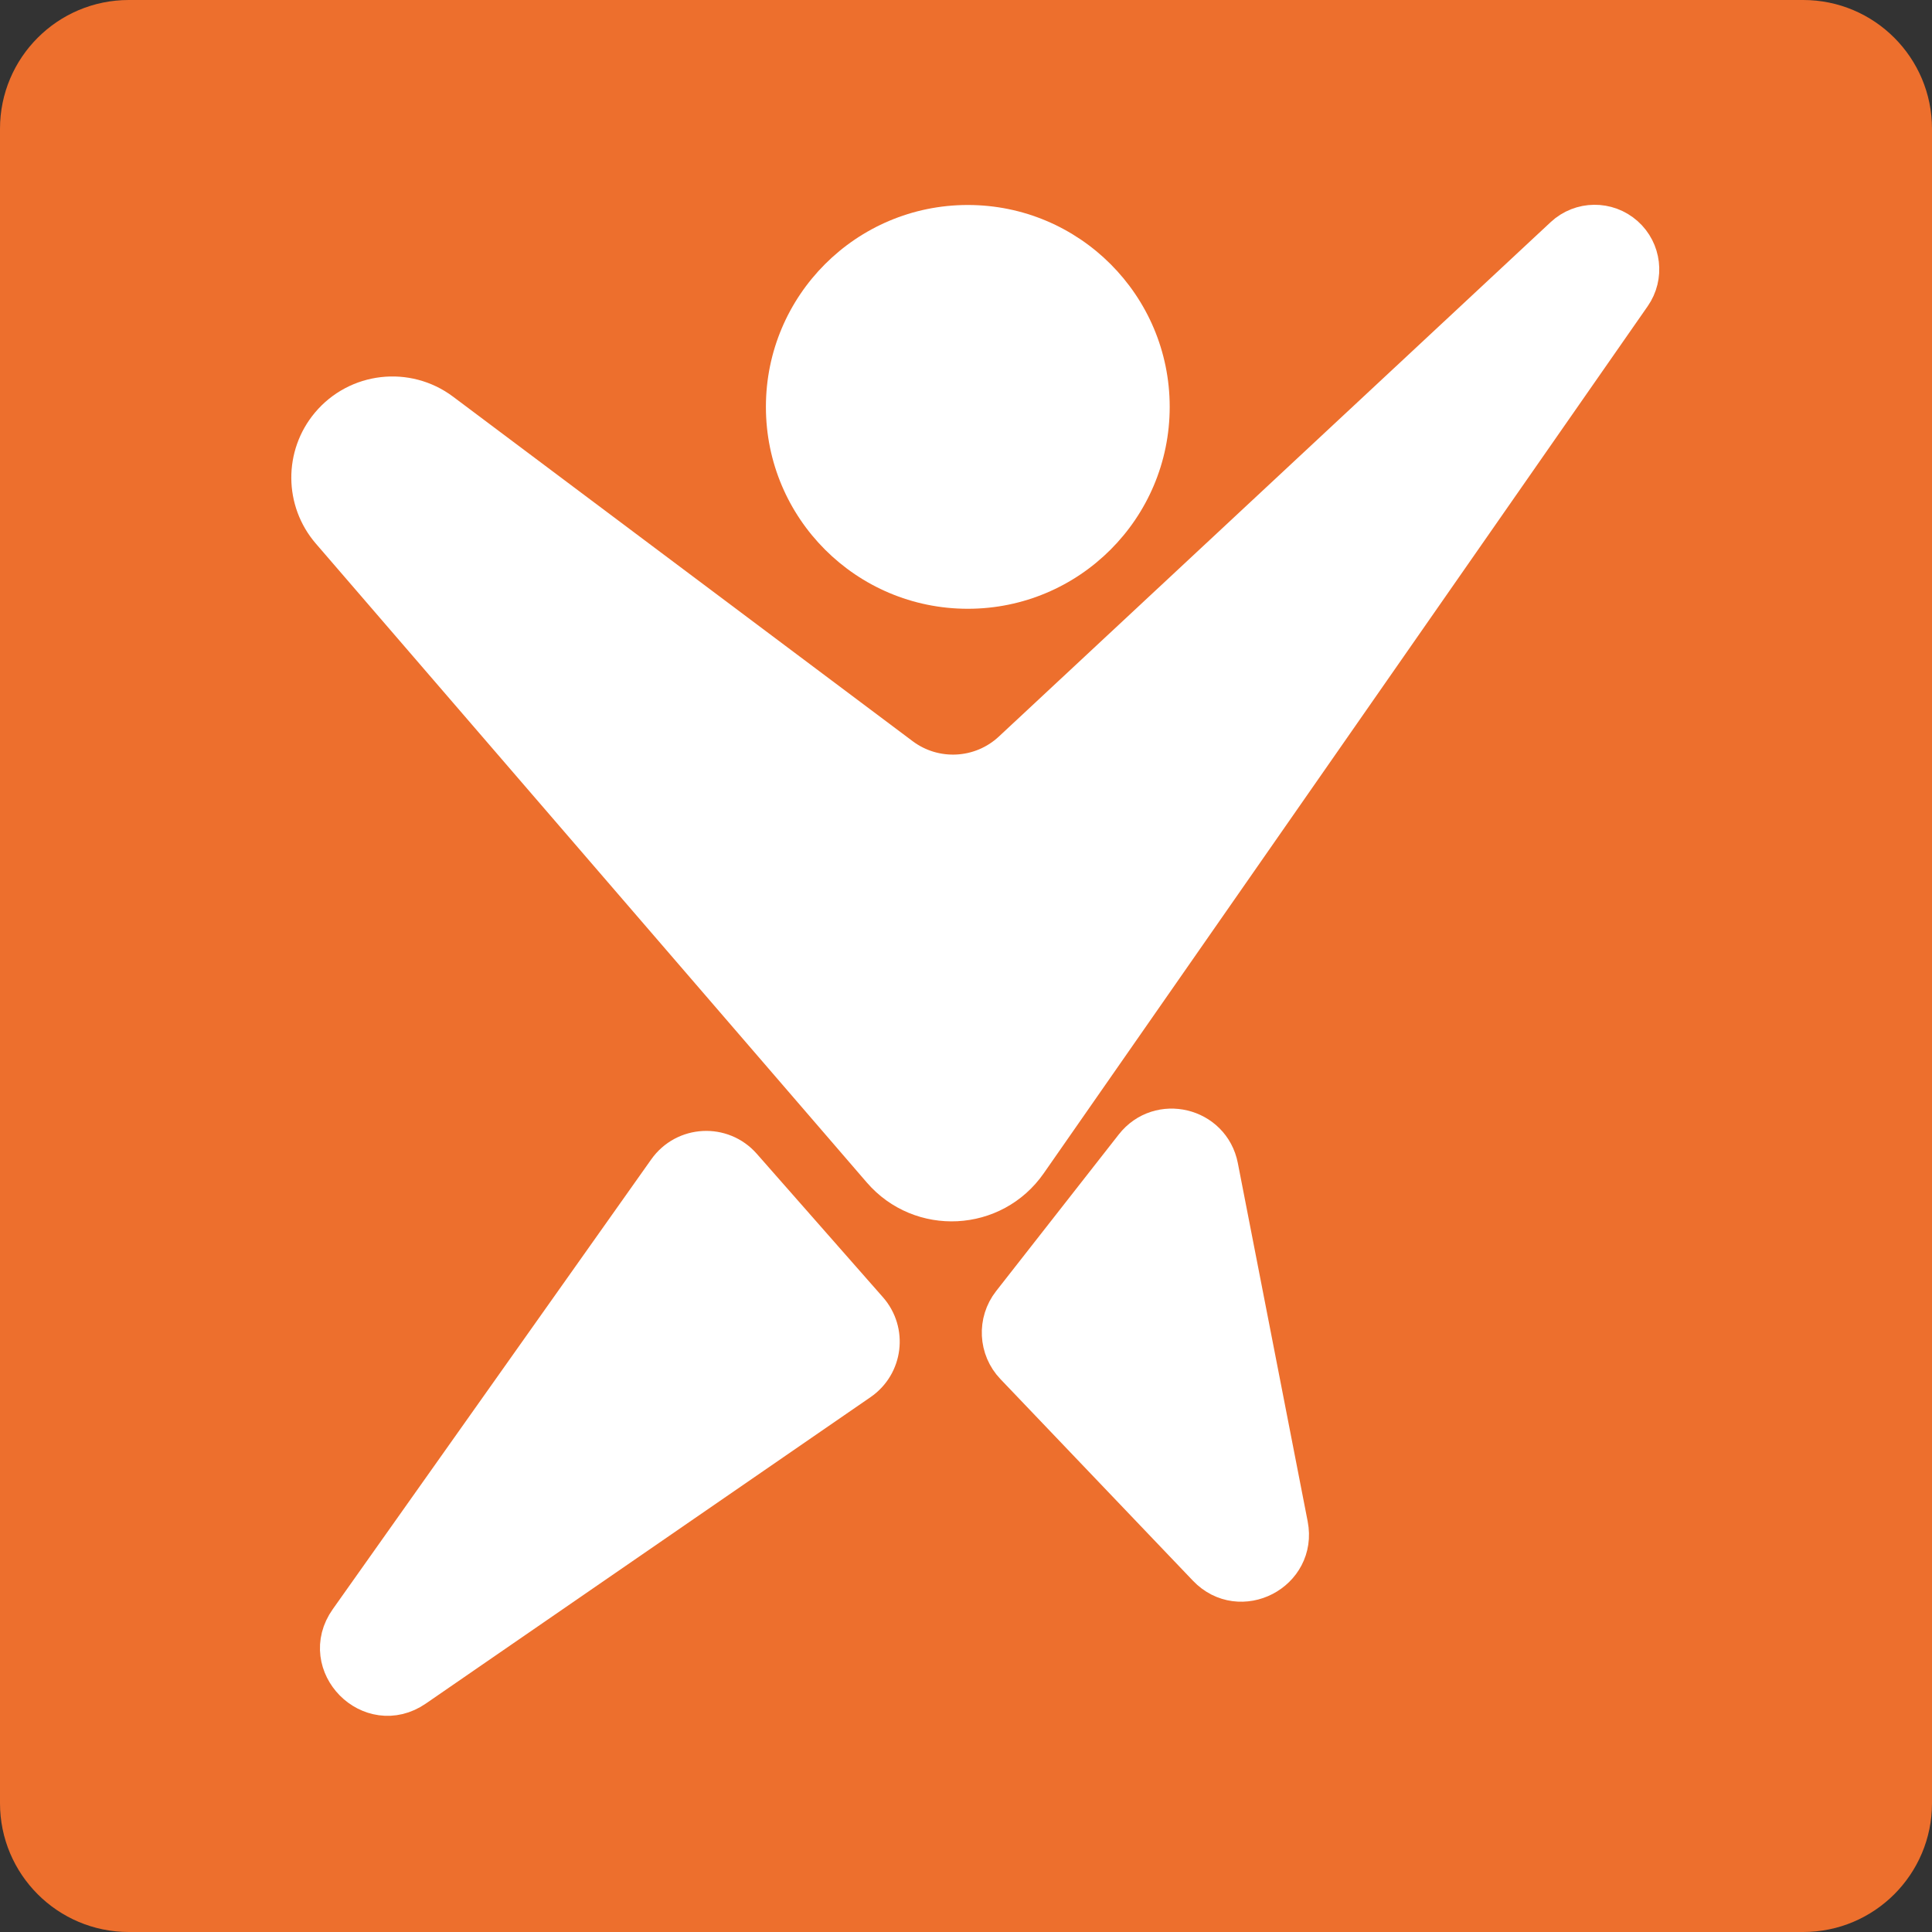
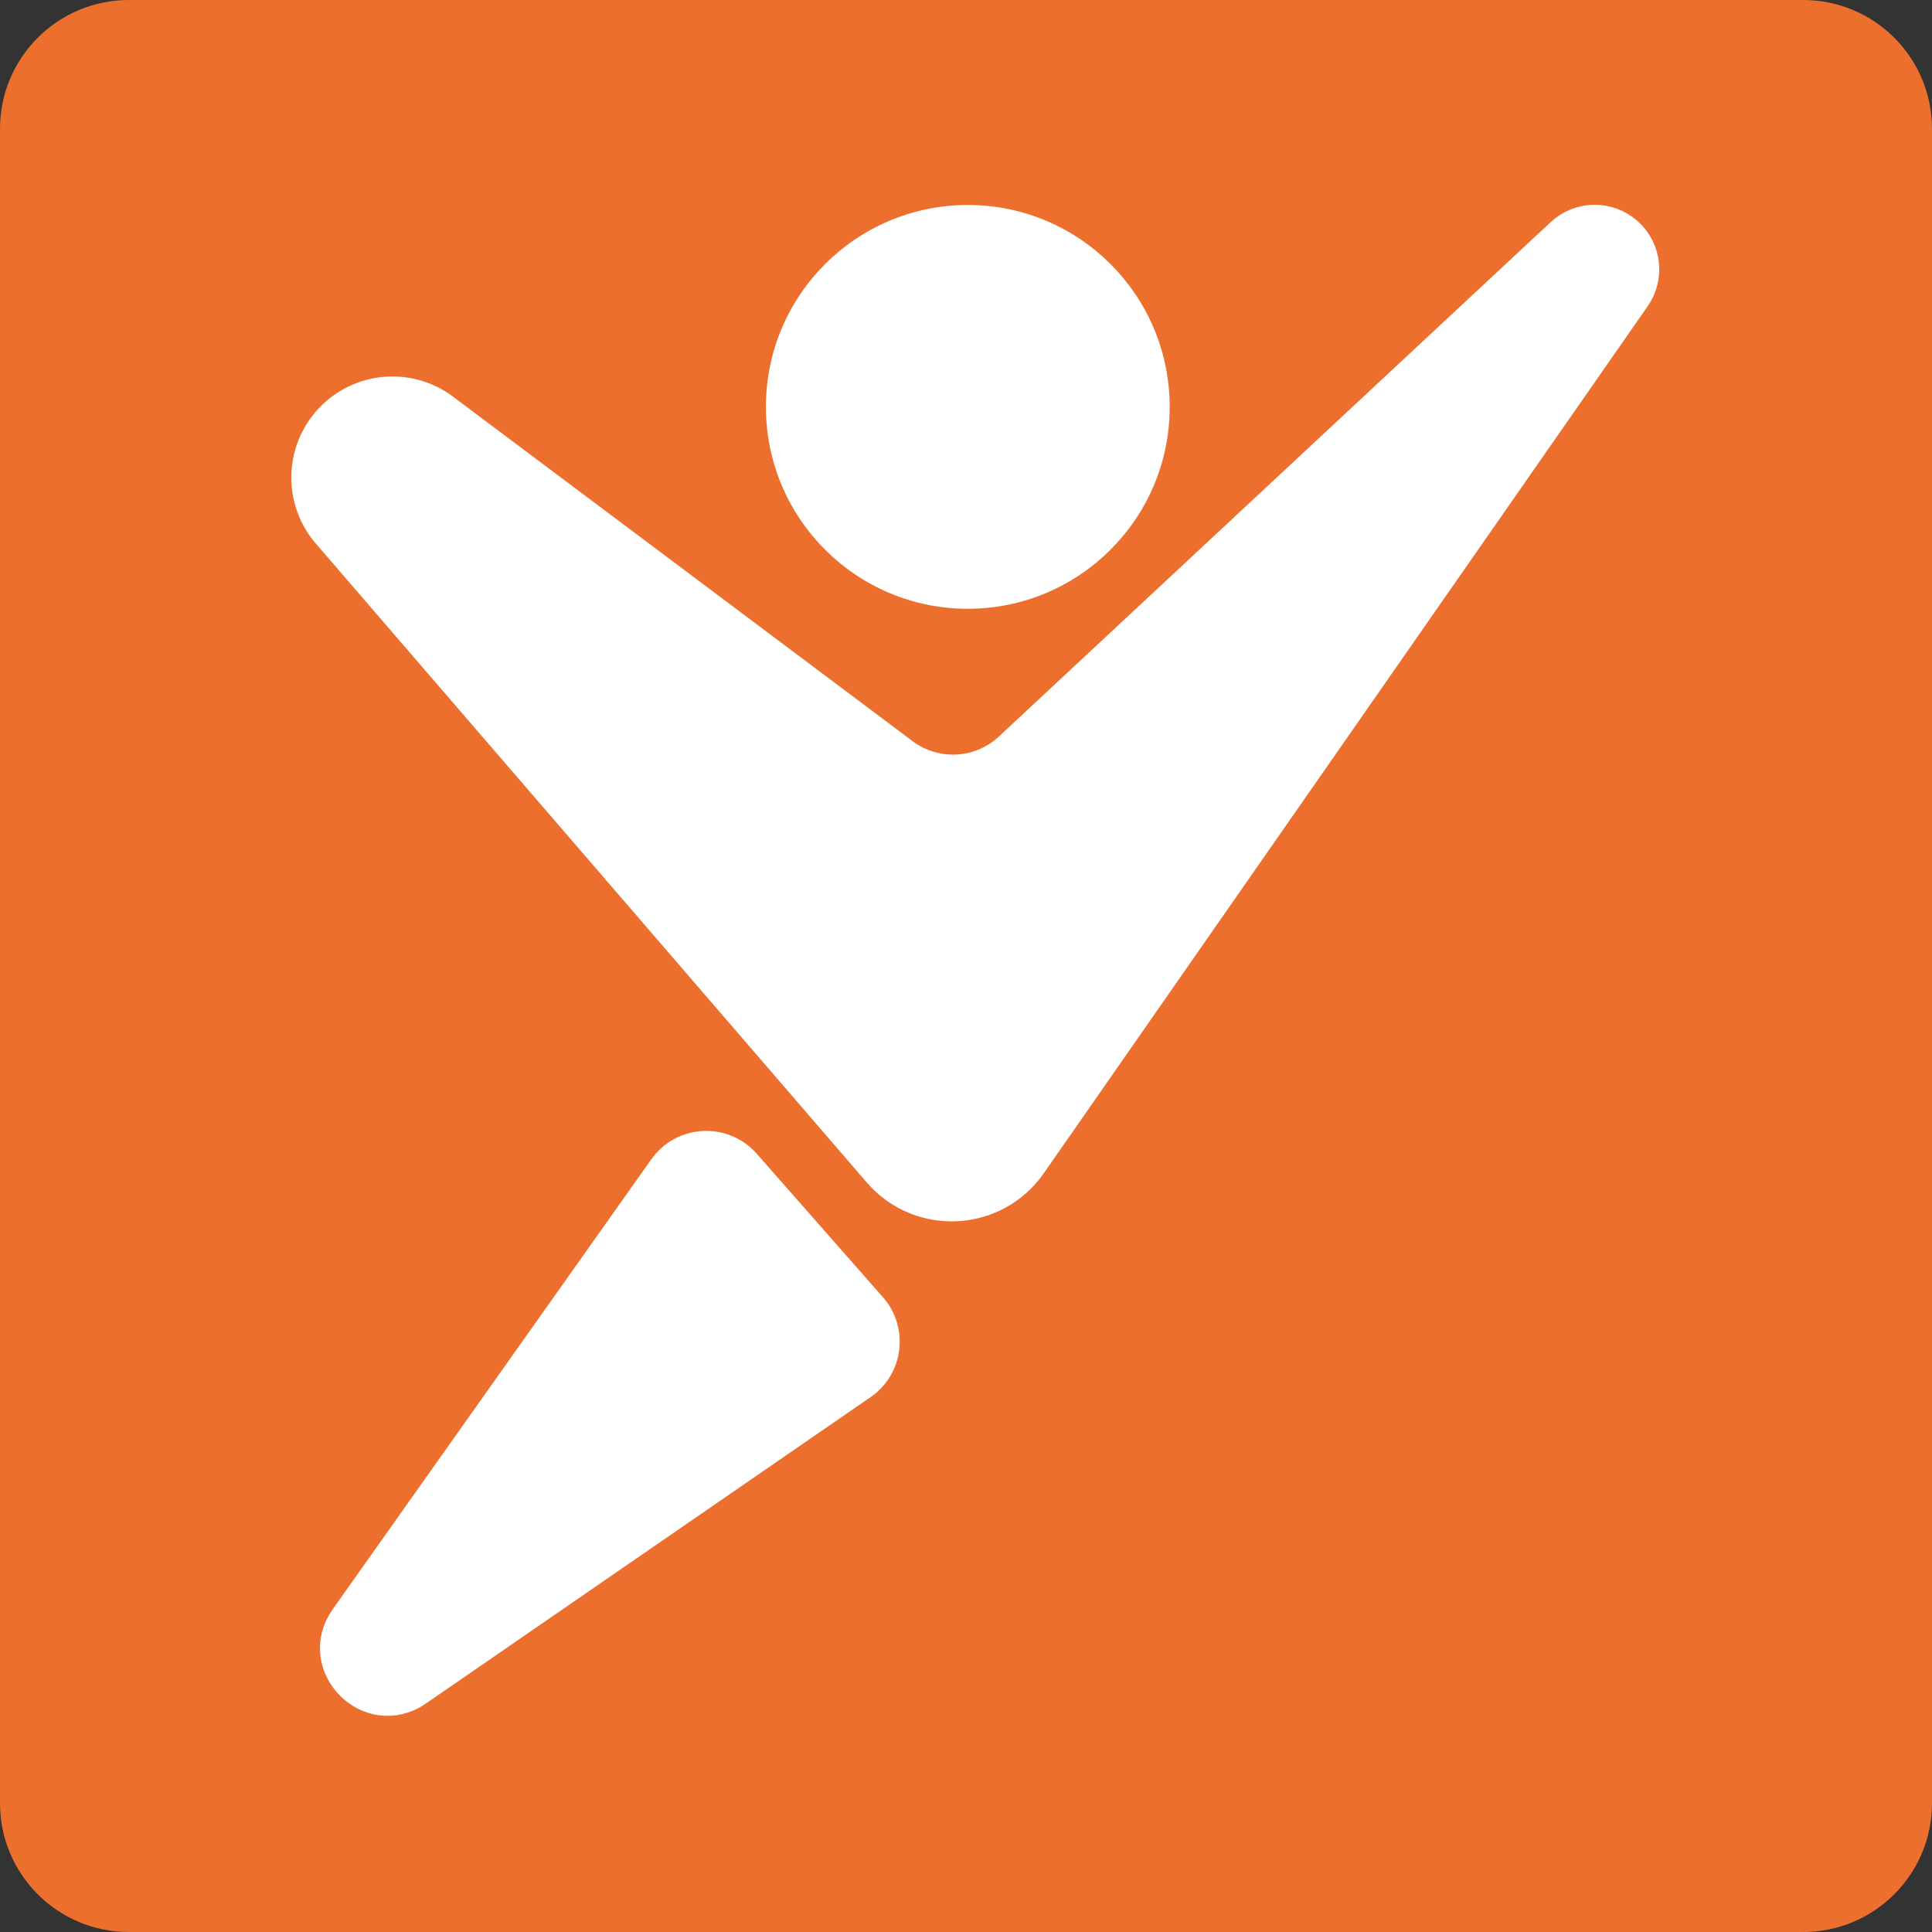
<svg xmlns="http://www.w3.org/2000/svg" width="120" height="120" viewBox="0 0 120 120" fill="none">
  <rect x="0" y="0" width="120" height="120" fill="#333333" stroke="none" />
  <path d="M0 8C0 3.582 3.582 0 8 0H112C116.418 0 120 3.582 120 8V112C120 116.418 116.418 120 112 120H8C3.582 120 0 116.418 0 112V8Z" fill="#ED6F2D" />
  <circle cx="60.112" cy="25.272" r="12.54" fill="white" />
  <path d="M55.849 47.15L27.305 25.753C25.228 24.197 22.297 24.535 20.629 26.524C19.09 28.36 19.109 31.04 20.673 32.854L54.891 72.534C57.267 75.29 61.605 75.066 63.685 72.08L101.197 18.224C101.953 17.138 101.78 15.658 100.792 14.777C99.783 13.877 98.255 13.894 97.266 14.815L62.992 46.767C61.018 48.608 58.008 48.769 55.849 47.15Z" fill="white" stroke="white" stroke-width="2.787" />
  <path d="M53.795 81.494L45.957 72.582C44.768 71.231 42.63 71.344 41.59 72.813L21.803 100.759C20.003 103.301 23.094 106.431 25.659 104.664L53.284 85.629C54.659 84.682 54.898 82.747 53.795 81.494Z" fill="white" stroke="white" stroke-width="2.787" />
-   <path d="M70.587 71.321L62.967 81.053C62.114 82.142 62.19 83.694 63.146 84.695L75.103 97.219C77.025 99.232 80.386 97.493 79.854 94.761L75.516 72.506C75.059 70.162 72.059 69.441 70.587 71.321Z" fill="white" stroke="white" stroke-width="2.787" />
</svg>